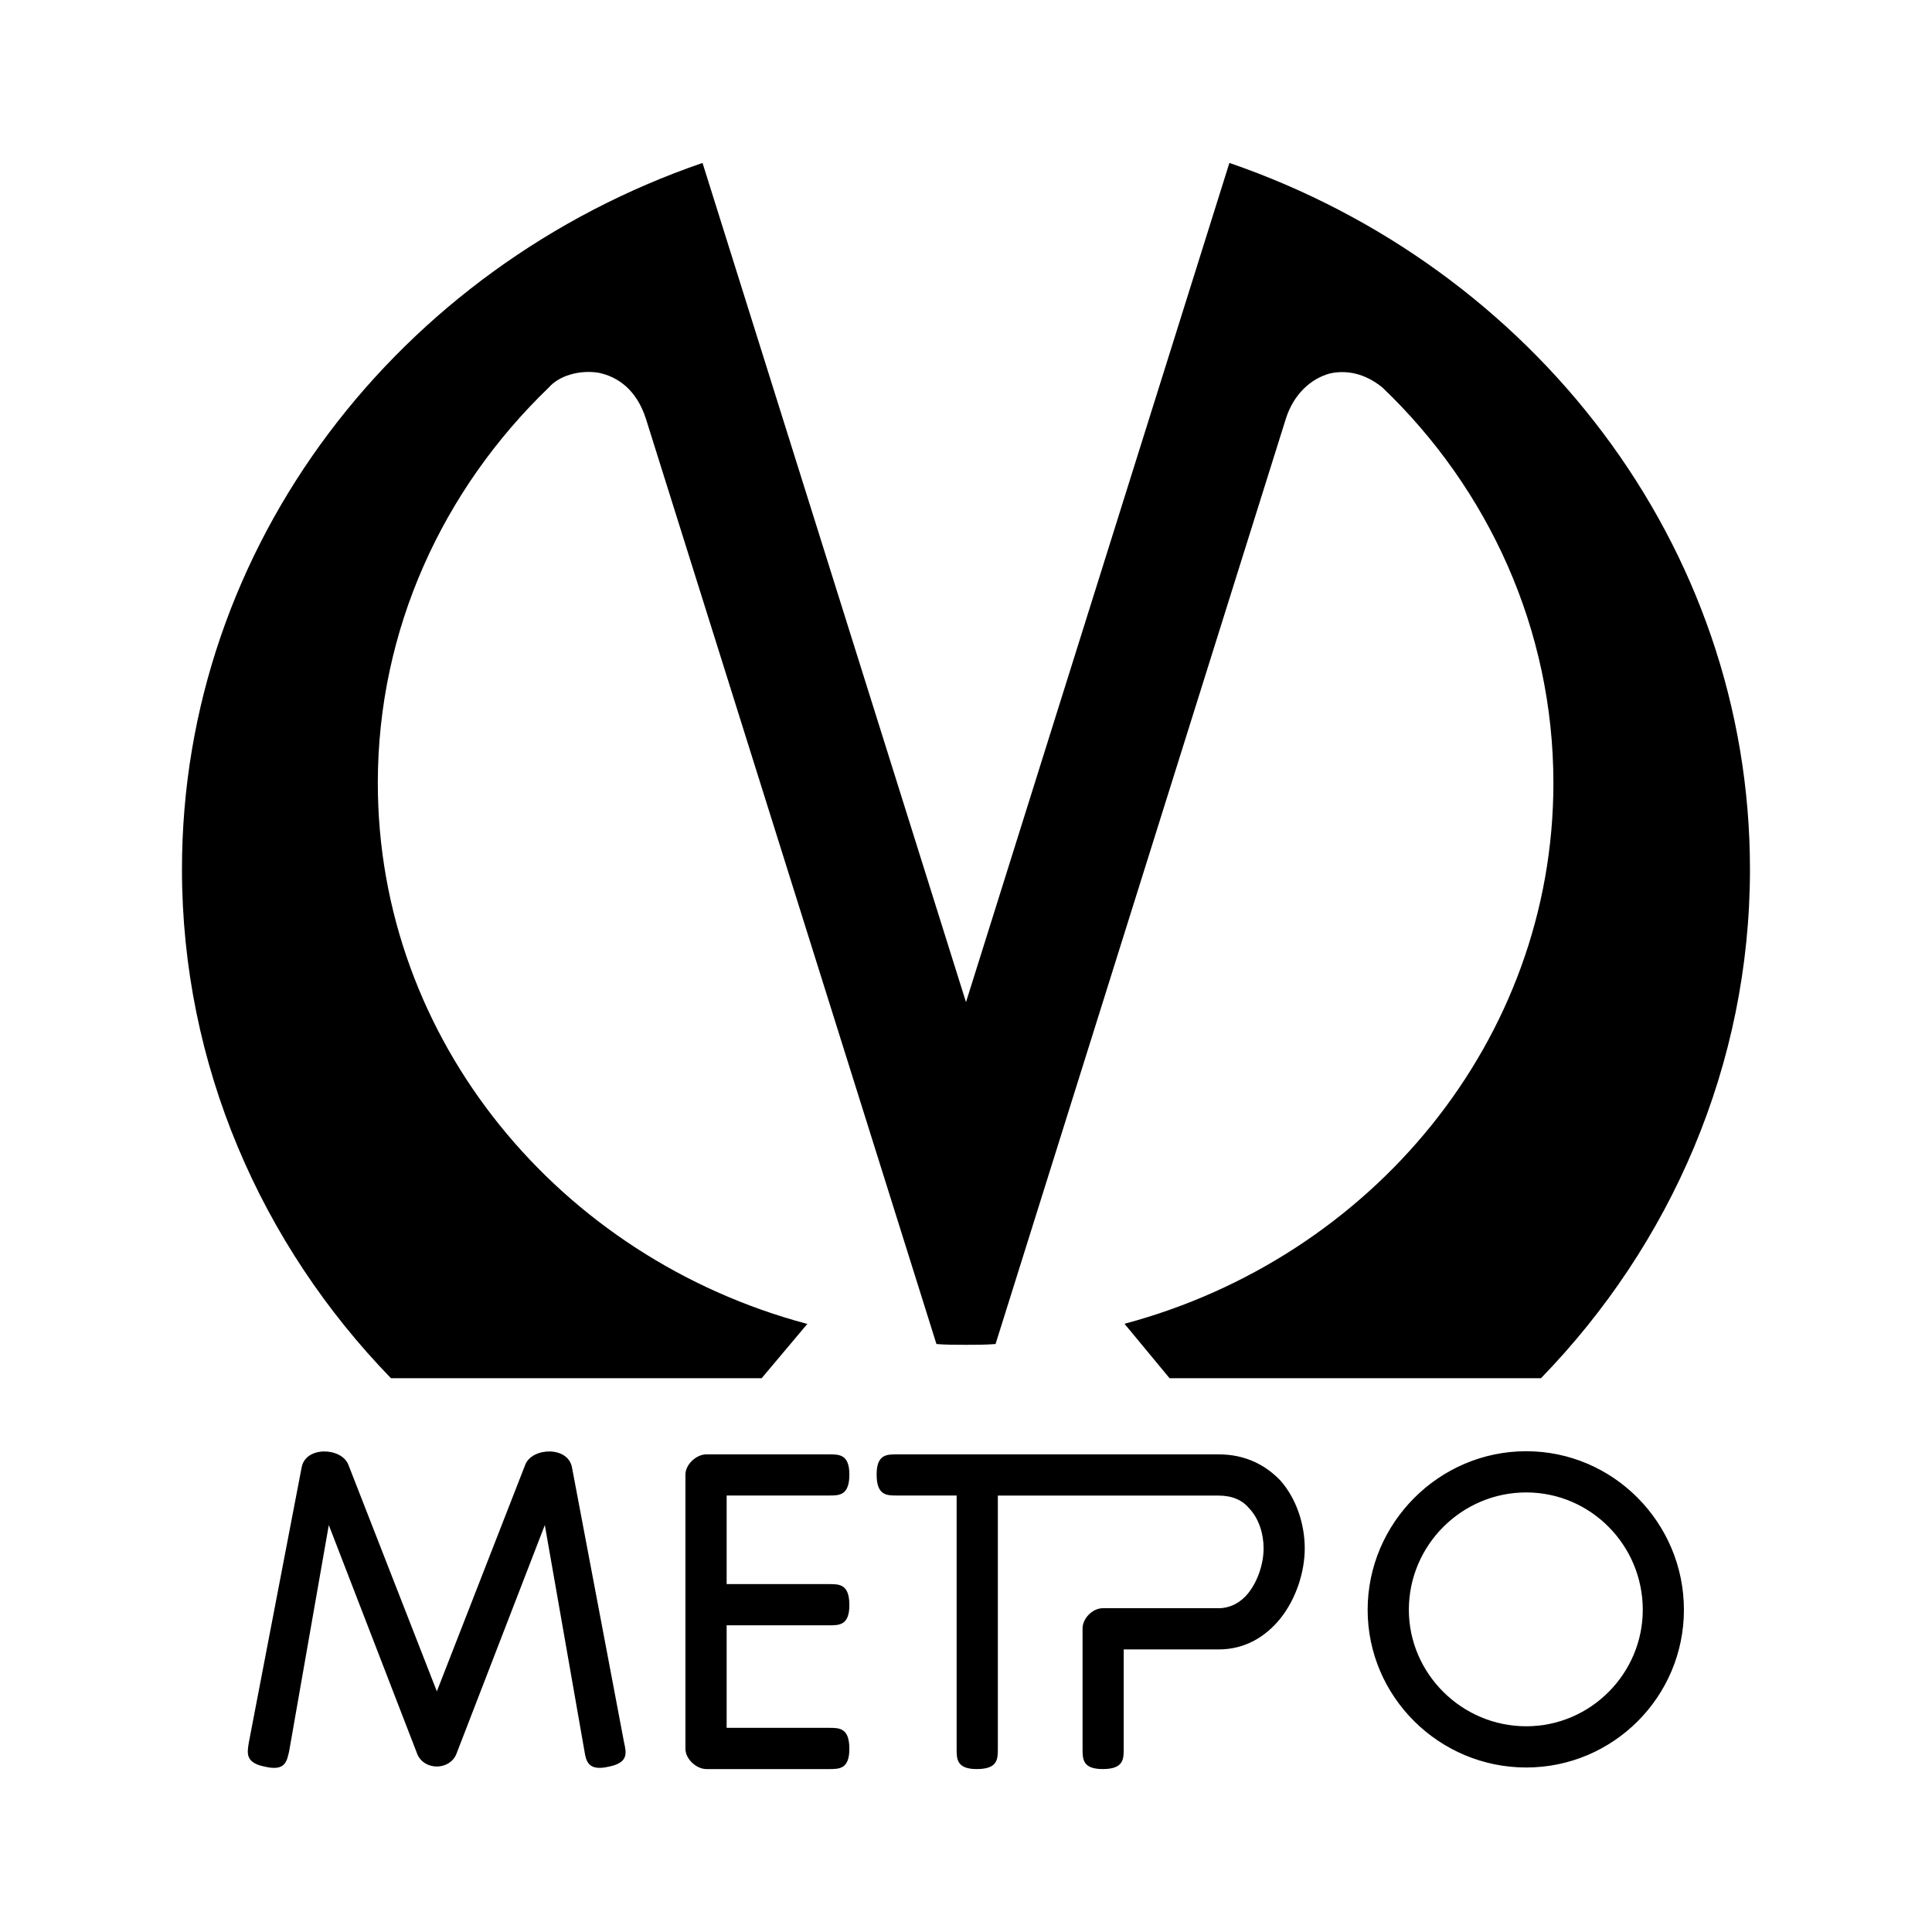
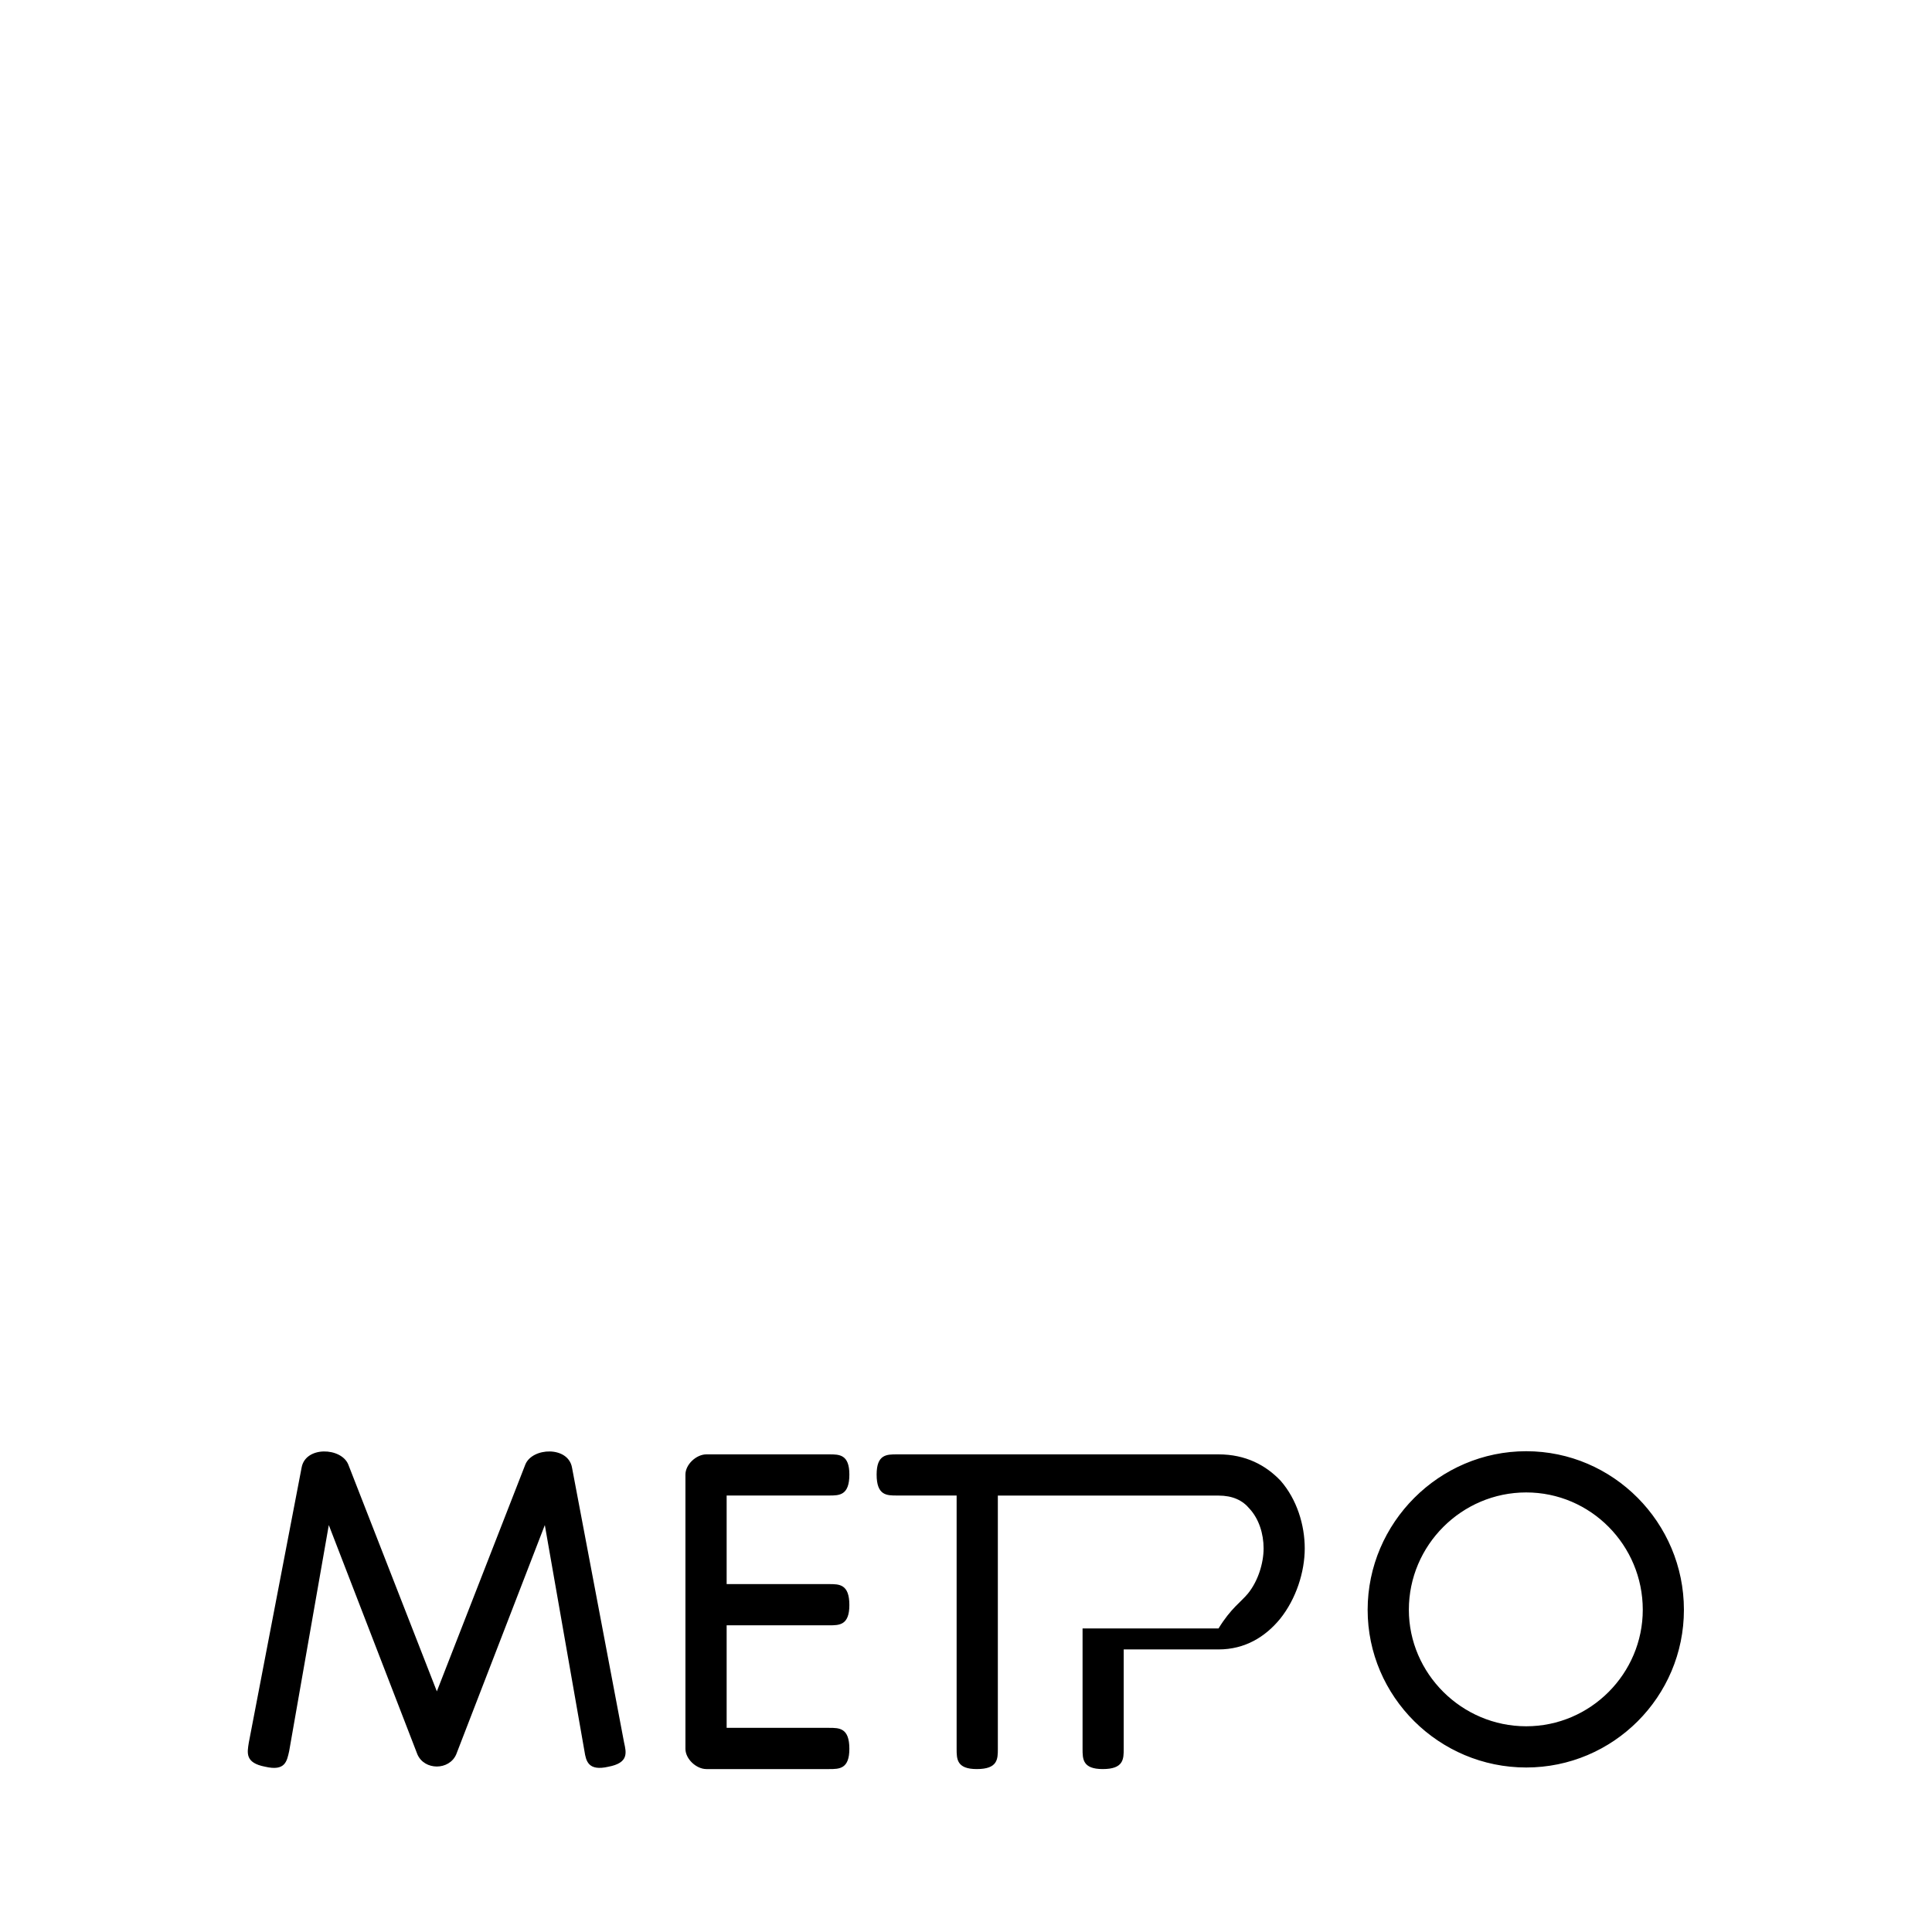
<svg xmlns="http://www.w3.org/2000/svg" width="27" height="27" viewBox="0 0 27 27" fill="none">
-   <path fill-rule="evenodd" clip-rule="evenodd" d="M3.477 24.354L4.215 20.51C4.269 20.206 4.769 20.227 4.867 20.466L6.105 23.637L7.342 20.466C7.44 20.227 7.94 20.206 7.994 20.51L8.722 24.354C8.754 24.495 8.787 24.636 8.504 24.69C8.222 24.755 8.19 24.614 8.168 24.473L7.614 21.313L6.376 24.517C6.278 24.744 5.931 24.744 5.833 24.517L4.595 21.313L4.041 24.473C4.009 24.614 3.987 24.756 3.705 24.69C3.422 24.636 3.455 24.495 3.477 24.354ZM21.329 20.281C22.545 20.281 23.533 21.28 23.533 22.497C23.533 23.713 22.545 24.701 21.329 24.701C20.112 24.701 19.113 23.713 19.113 22.497C19.114 21.28 20.113 20.281 21.329 20.281ZM13.369 24.44V20.9H12.533C12.392 20.9 12.251 20.9 12.251 20.607C12.251 20.325 12.392 20.325 12.533 20.325H13.652H17.029C17.409 20.325 17.691 20.477 17.897 20.694C18.125 20.955 18.234 21.313 18.234 21.639C18.234 21.965 18.115 22.345 17.887 22.627C17.68 22.877 17.398 23.051 17.029 23.051H15.704V24.441C15.704 24.582 15.704 24.723 15.411 24.723C15.129 24.723 15.129 24.582 15.129 24.441V22.758C15.129 22.616 15.27 22.475 15.411 22.475H17.029C17.202 22.475 17.344 22.388 17.441 22.269C17.582 22.095 17.659 21.845 17.659 21.639C17.659 21.433 17.593 21.226 17.463 21.085C17.365 20.966 17.224 20.901 17.029 20.901H13.945V24.441C13.945 24.582 13.945 24.723 13.651 24.723C13.369 24.723 13.369 24.582 13.369 24.44ZM11.588 20.9H10.155V22.138H11.588C11.729 22.138 11.87 22.138 11.87 22.431C11.87 22.714 11.729 22.714 11.588 22.714H10.155V24.147H11.588C11.729 24.147 11.87 24.147 11.87 24.44C11.87 24.723 11.729 24.723 11.588 24.723H9.872C9.731 24.723 9.579 24.582 9.579 24.44V20.607C9.579 20.466 9.731 20.325 9.872 20.325H11.588C11.729 20.325 11.87 20.325 11.87 20.607C11.87 20.9 11.729 20.9 11.588 20.9ZM21.329 20.857C20.427 20.857 19.689 21.595 19.689 22.497C19.689 23.387 20.427 24.125 21.329 24.125C22.23 24.125 22.958 23.387 22.958 22.497C22.958 21.595 22.23 20.857 21.329 20.857Z" fill="black" />
-   <path fill-rule="evenodd" clip-rule="evenodd" d="M19.32 5.416C20.797 6.827 21.709 8.793 21.709 10.943C21.709 14.537 19.168 17.578 15.715 18.5L16.345 19.261H21.535C23.349 17.393 24.456 14.884 24.456 12.148C24.456 7.609 21.416 3.732 17.181 2.277L13.5 14.005L9.818 2.277C5.583 3.732 2.543 7.609 2.543 12.148C2.543 14.884 3.651 17.393 5.464 19.261H10.644L11.284 18.5H11.274C7.821 17.578 5.28 14.537 5.28 10.943C5.28 8.793 6.192 6.838 7.669 5.416C7.81 5.253 8.092 5.166 8.364 5.209C8.635 5.264 8.896 5.448 9.026 5.85L13.087 18.783C13.217 18.794 13.359 18.794 13.5 18.794C13.641 18.794 13.771 18.794 13.913 18.783L17.974 5.839C18.082 5.513 18.311 5.296 18.582 5.22C18.82 5.166 19.081 5.22 19.32 5.416Z" fill="black" />
+   <path fill-rule="evenodd" clip-rule="evenodd" d="M3.477 24.354L4.215 20.51C4.269 20.206 4.769 20.227 4.867 20.466L6.105 23.637L7.342 20.466C7.44 20.227 7.94 20.206 7.994 20.51L8.722 24.354C8.754 24.495 8.787 24.636 8.504 24.69C8.222 24.755 8.19 24.614 8.168 24.473L7.614 21.313L6.376 24.517C6.278 24.744 5.931 24.744 5.833 24.517L4.595 21.313L4.041 24.473C4.009 24.614 3.987 24.756 3.705 24.69C3.422 24.636 3.455 24.495 3.477 24.354ZM21.329 20.281C22.545 20.281 23.533 21.28 23.533 22.497C23.533 23.713 22.545 24.701 21.329 24.701C20.112 24.701 19.113 23.713 19.113 22.497C19.114 21.28 20.113 20.281 21.329 20.281ZM13.369 24.44V20.9H12.533C12.392 20.9 12.251 20.9 12.251 20.607C12.251 20.325 12.392 20.325 12.533 20.325H13.652H17.029C17.409 20.325 17.691 20.477 17.897 20.694C18.125 20.955 18.234 21.313 18.234 21.639C18.234 21.965 18.115 22.345 17.887 22.627C17.68 22.877 17.398 23.051 17.029 23.051H15.704V24.441C15.704 24.582 15.704 24.723 15.411 24.723C15.129 24.723 15.129 24.582 15.129 24.441V22.758H17.029C17.202 22.475 17.344 22.388 17.441 22.269C17.582 22.095 17.659 21.845 17.659 21.639C17.659 21.433 17.593 21.226 17.463 21.085C17.365 20.966 17.224 20.901 17.029 20.901H13.945V24.441C13.945 24.582 13.945 24.723 13.651 24.723C13.369 24.723 13.369 24.582 13.369 24.44ZM11.588 20.9H10.155V22.138H11.588C11.729 22.138 11.87 22.138 11.87 22.431C11.87 22.714 11.729 22.714 11.588 22.714H10.155V24.147H11.588C11.729 24.147 11.87 24.147 11.87 24.44C11.87 24.723 11.729 24.723 11.588 24.723H9.872C9.731 24.723 9.579 24.582 9.579 24.44V20.607C9.579 20.466 9.731 20.325 9.872 20.325H11.588C11.729 20.325 11.87 20.325 11.87 20.607C11.87 20.9 11.729 20.9 11.588 20.9ZM21.329 20.857C20.427 20.857 19.689 21.595 19.689 22.497C19.689 23.387 20.427 24.125 21.329 24.125C22.23 24.125 22.958 23.387 22.958 22.497C22.958 21.595 22.23 20.857 21.329 20.857Z" fill="black" />
</svg>